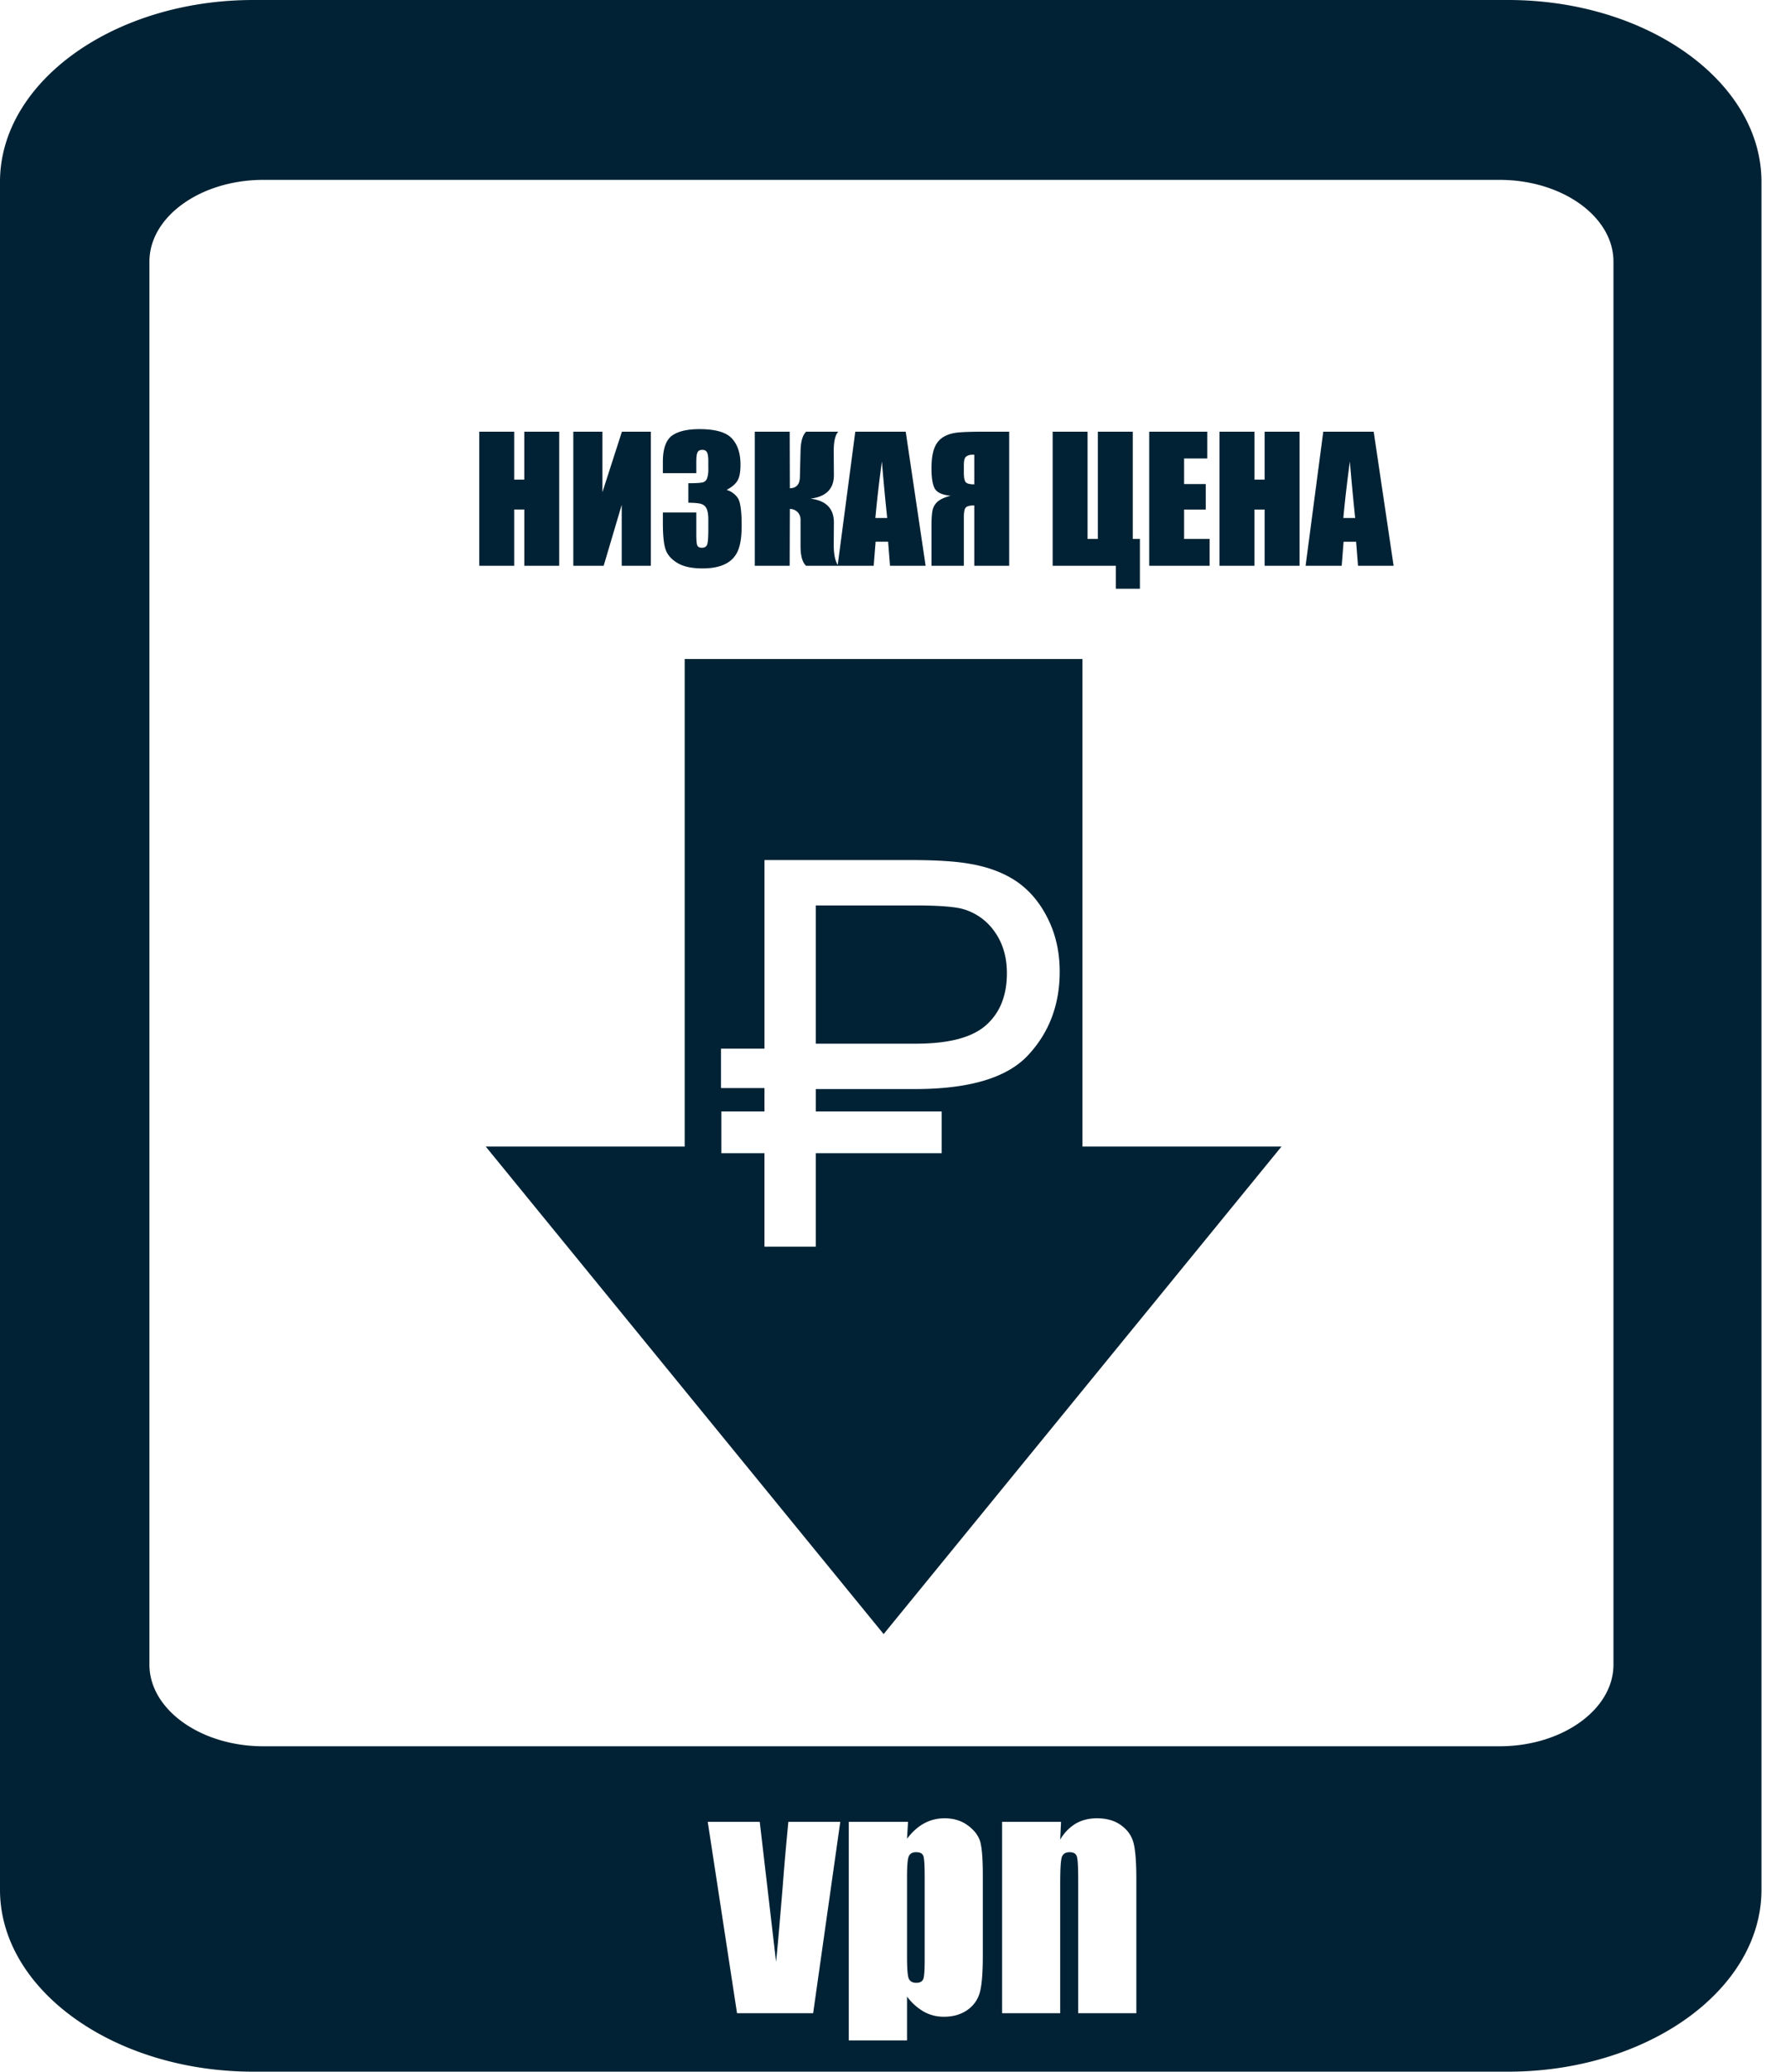
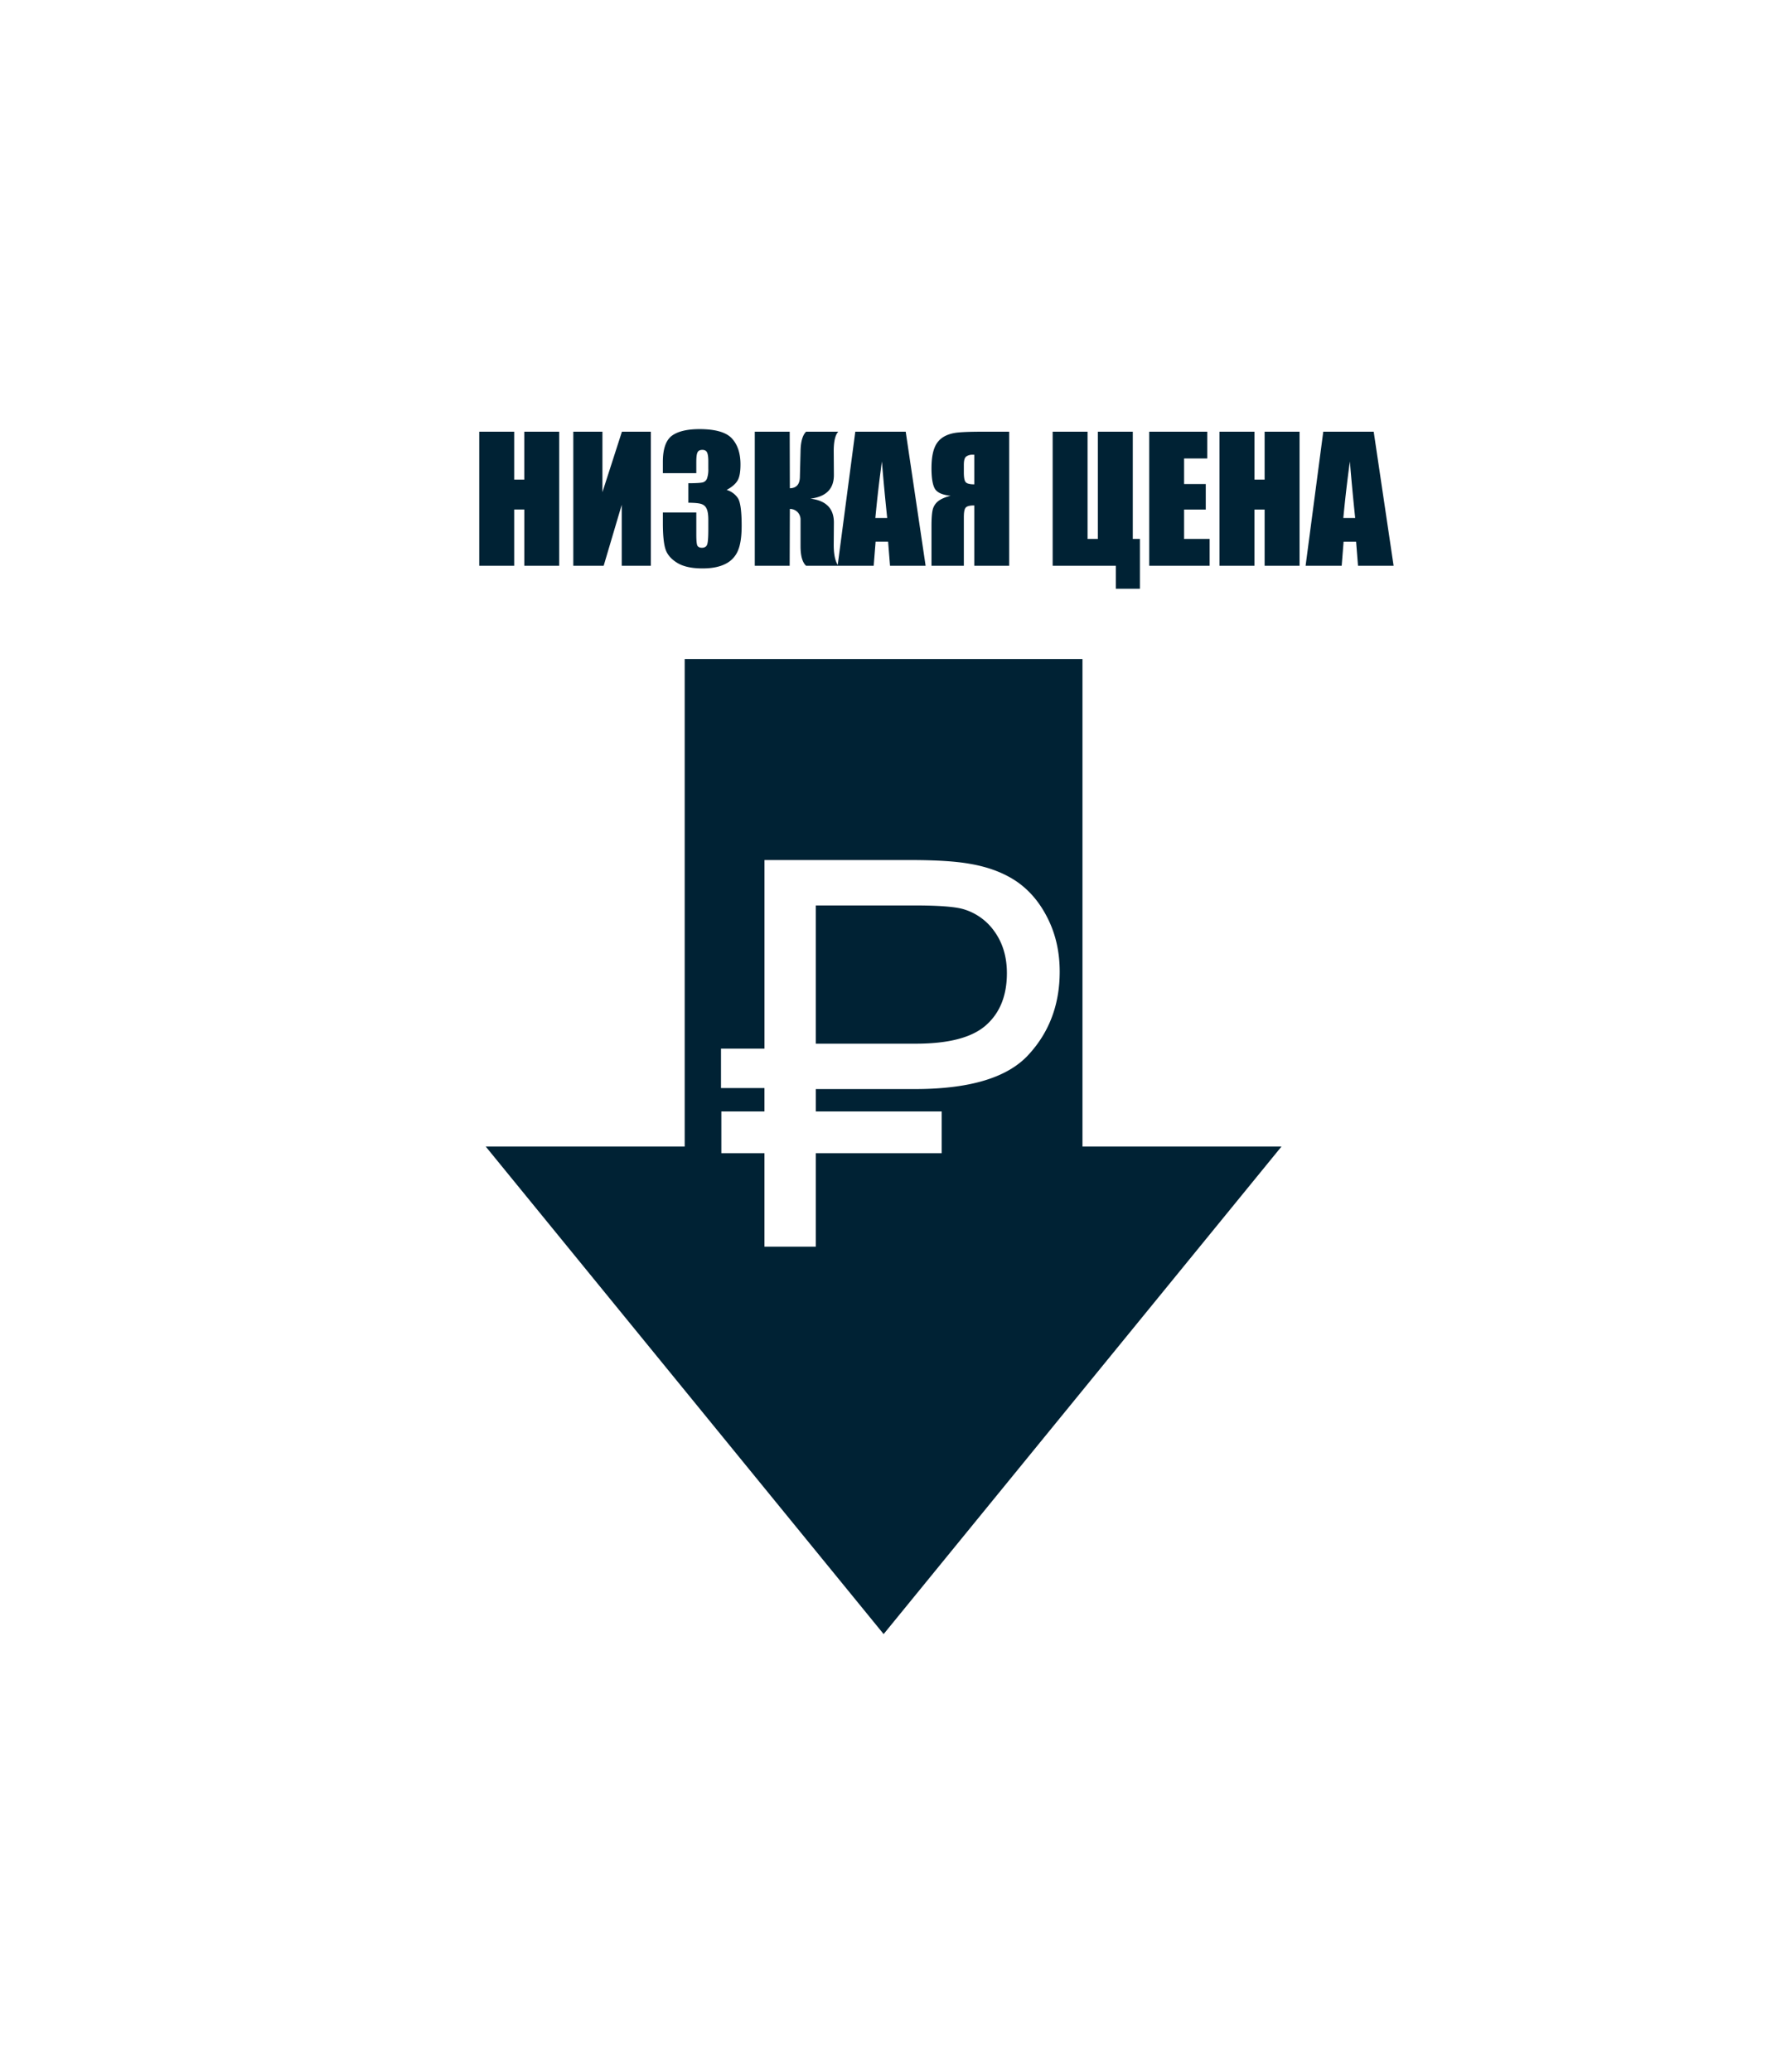
<svg xmlns="http://www.w3.org/2000/svg" width="69" height="80" fill="none">
-   <path fill-rule="evenodd" clip-rule="evenodd" d="M9.788 0h48.473c5.386 0 9.791 3.16 9.791 7.02v65.957c0 3.864-4.405 7.023-9.791 7.023H9.788C4.405 80 0 76.84 0 72.977V7.02C0 3.16 4.405 0 9.788 0zm22.675 70.353l-1.048 7.388h-2.941l-1.131-7.388h2.009l.63 5.402c.046-.4.129-1.372.257-2.906.064-.859.141-1.692.218-2.496h2.006zm2.617 0l-.038.653c.198-.266.42-.464.663-.596.24-.13.503-.195.788-.195.353 0 .654.093.907.282.253.189.413.404.477.65.061.244.093.66.093 1.25v3.114c0 .673-.038 1.15-.118 1.436-.08.282-.244.509-.49.679-.247.17-.545.253-.898.253-.275 0-.535-.064-.772-.196a2.122 2.122 0 01-.65-.583v1.692h-2.25v-8.44h2.288zm.644 2.15c0-.459-.016-.734-.051-.83-.032-.1-.125-.148-.279-.148-.15 0-.246.058-.288.17-.045.11-.064.378-.064.808v3.063c0 .445.022.724.064.833.048.112.144.17.295.17.144 0 .234-.052.272-.154.035-.103.051-.353.051-.744v-3.168zm5.268-2.15l-.032.686a1.73 1.73 0 01.599-.619c.234-.134.506-.205.817-.205.384 0 .701.093.945.276.247.179.404.41.474.685.07.276.106.737.106 1.384v5.181h-2.246v-5.117c0-.509-.016-.82-.051-.929-.032-.112-.125-.17-.28-.17-.163 0-.262.068-.303.193-.042.131-.061.474-.061 1.028v4.995h-2.246v-7.388h2.278zM10.172 6.946h47.762c2.42 0 4.4 1.42 4.4 3.156v54.18c0 1.733-1.98 3.152-4.4 3.152H10.173c-2.42 0-4.4-1.42-4.4-3.153V10.102c0-1.736 1.98-3.156 4.4-3.156z" fill="#002234" />
  <path d="M21.604 16.67v5.178h-1.348v-2.172h-.391v2.172h-1.35V16.67h1.35v1.852h.39V16.67h1.35zm3.54 5.178H24.02v-2.355l-.698 2.355h-1.173V16.67h1.125v2.336l.753-2.336h1.118v5.178zm2.93-2.929a.794.794 0 01.438.324c.093.15.141.503.141 1.057 0 .41-.045.73-.14.955a.991.991 0 01-.485.52c-.23.118-.525.175-.884.175-.41 0-.73-.067-.964-.205-.231-.137-.385-.307-.459-.506-.073-.198-.112-.545-.112-1.038v-.41h1.292v.843c0 .224.012.368.038.429.029.06.087.09.18.09.099 0 .166-.039.198-.116.032-.077.048-.275.048-.602v-.356c0-.198-.022-.346-.067-.436a.321.321 0 00-.199-.179c-.086-.032-.256-.048-.506-.051v-.753c.308 0 .493-.013.567-.035a.242.242 0 00.157-.154 1.04 1.04 0 00.048-.369v-.288c0-.18-.02-.298-.057-.359-.036-.057-.093-.083-.174-.083-.09 0-.15.029-.182.09-.035.06-.051.189-.051.387v.423h-1.292v-.439c0-.493.116-.826.34-1 .227-.172.586-.262 1.076-.262.616 0 1.035.122 1.253.362.221.24.33.577.33 1.003 0 .291-.038.5-.118.628-.08.131-.218.247-.417.355zm1.085-2.249h1.35l.006 2.185c.25-.006.378-.147.387-.42l.026-1.012c.006-.371.08-.621.215-.753h1.243c-.119.125-.18.388-.176.779l.006.89c.003.536-.298.843-.907.917.609.073.91.384.907.929l-.006.823c-.004.395.057.673.176.84h-1.243c-.145-.131-.215-.385-.215-.756v-1.01a.416.416 0 00-.115-.307.421.421 0 00-.298-.122l-.007 2.195H29.16V16.67zm5.832 0l.769 5.178h-1.375l-.074-.93h-.483l-.074.93H32.36l.683-5.178h1.948zm-.715 3.332a94.344 94.344 0 01-.205-2.181 50.5 50.5 0 00-.253 2.181h.458zm4.713 1.846H37.64v-2.33c-.17 0-.279.026-.33.084-.051.054-.073.18-.073.372v1.874h-1.25v-1.544c0-.263.013-.462.042-.6a.606.606 0 01.198-.336c.106-.09.273-.167.5-.224-.31-.03-.512-.116-.605-.263-.09-.15-.135-.416-.135-.798 0-.346.042-.615.125-.81a.832.832 0 01.372-.42c.16-.087.349-.138.56-.154.209-.02.542-.029.99-.029h.955v5.178zm-1.349-3.143V17.56h-.064a.385.385 0 00-.253.074c-.06.05-.086.157-.086.323v.285c0 .193.022.318.07.375.048.058.16.087.333.087zm6.399 4.03h-.93v-.887h-2.441V16.67h1.349v4.143h.397V16.67h1.35v4.143h.275v1.922zm.358-6.065h2.243v1.035h-.894v.987h.837v.984h-.837v1.137h.987v1.035h-2.335V16.67zm5.81 0v5.178h-1.35v-2.172h-.394v2.172h-1.349V16.67h1.35v1.852h.393V16.67h1.35zm2.864 0l.769 5.178h-1.375l-.074-.93h-.483l-.074.93H50.44l.683-5.178h1.948zm-.715 3.332a94.906 94.906 0 01-.205-2.181 50.5 50.5 0 00-.253 2.181h.458z" fill="#002234" />
  <path fill-rule="evenodd" clip-rule="evenodd" d="M26.452 25.45v18.826h-7.686l15.372 18.826 15.37-18.826H41.82V25.449H26.453zm1.416 17.47h1.666v-.903h-1.679v-1.522h1.68v-7.283h5.638c.99 0 1.746.048 2.272.141.734.122 1.349.356 1.845.696.497.346.897.823 1.199 1.438.304.615.451 1.294.451 2.035 0 1.265-.4 2.339-1.21 3.213-.808.881-2.27 1.32-4.384 1.32h-3.828v.865h4.863v1.612h-4.864v3.61h-1.983v-3.61h-1.666V42.92zm3.65-2.617h3.857c1.279 0 2.182-.237 2.72-.715.535-.474.805-1.14.805-2.009 0-.621-.157-1.156-.475-1.602a2.231 2.231 0 00-1.246-.88c-.333-.087-.949-.132-1.842-.132h-3.82v5.338z" fill="#002234" />
</svg>